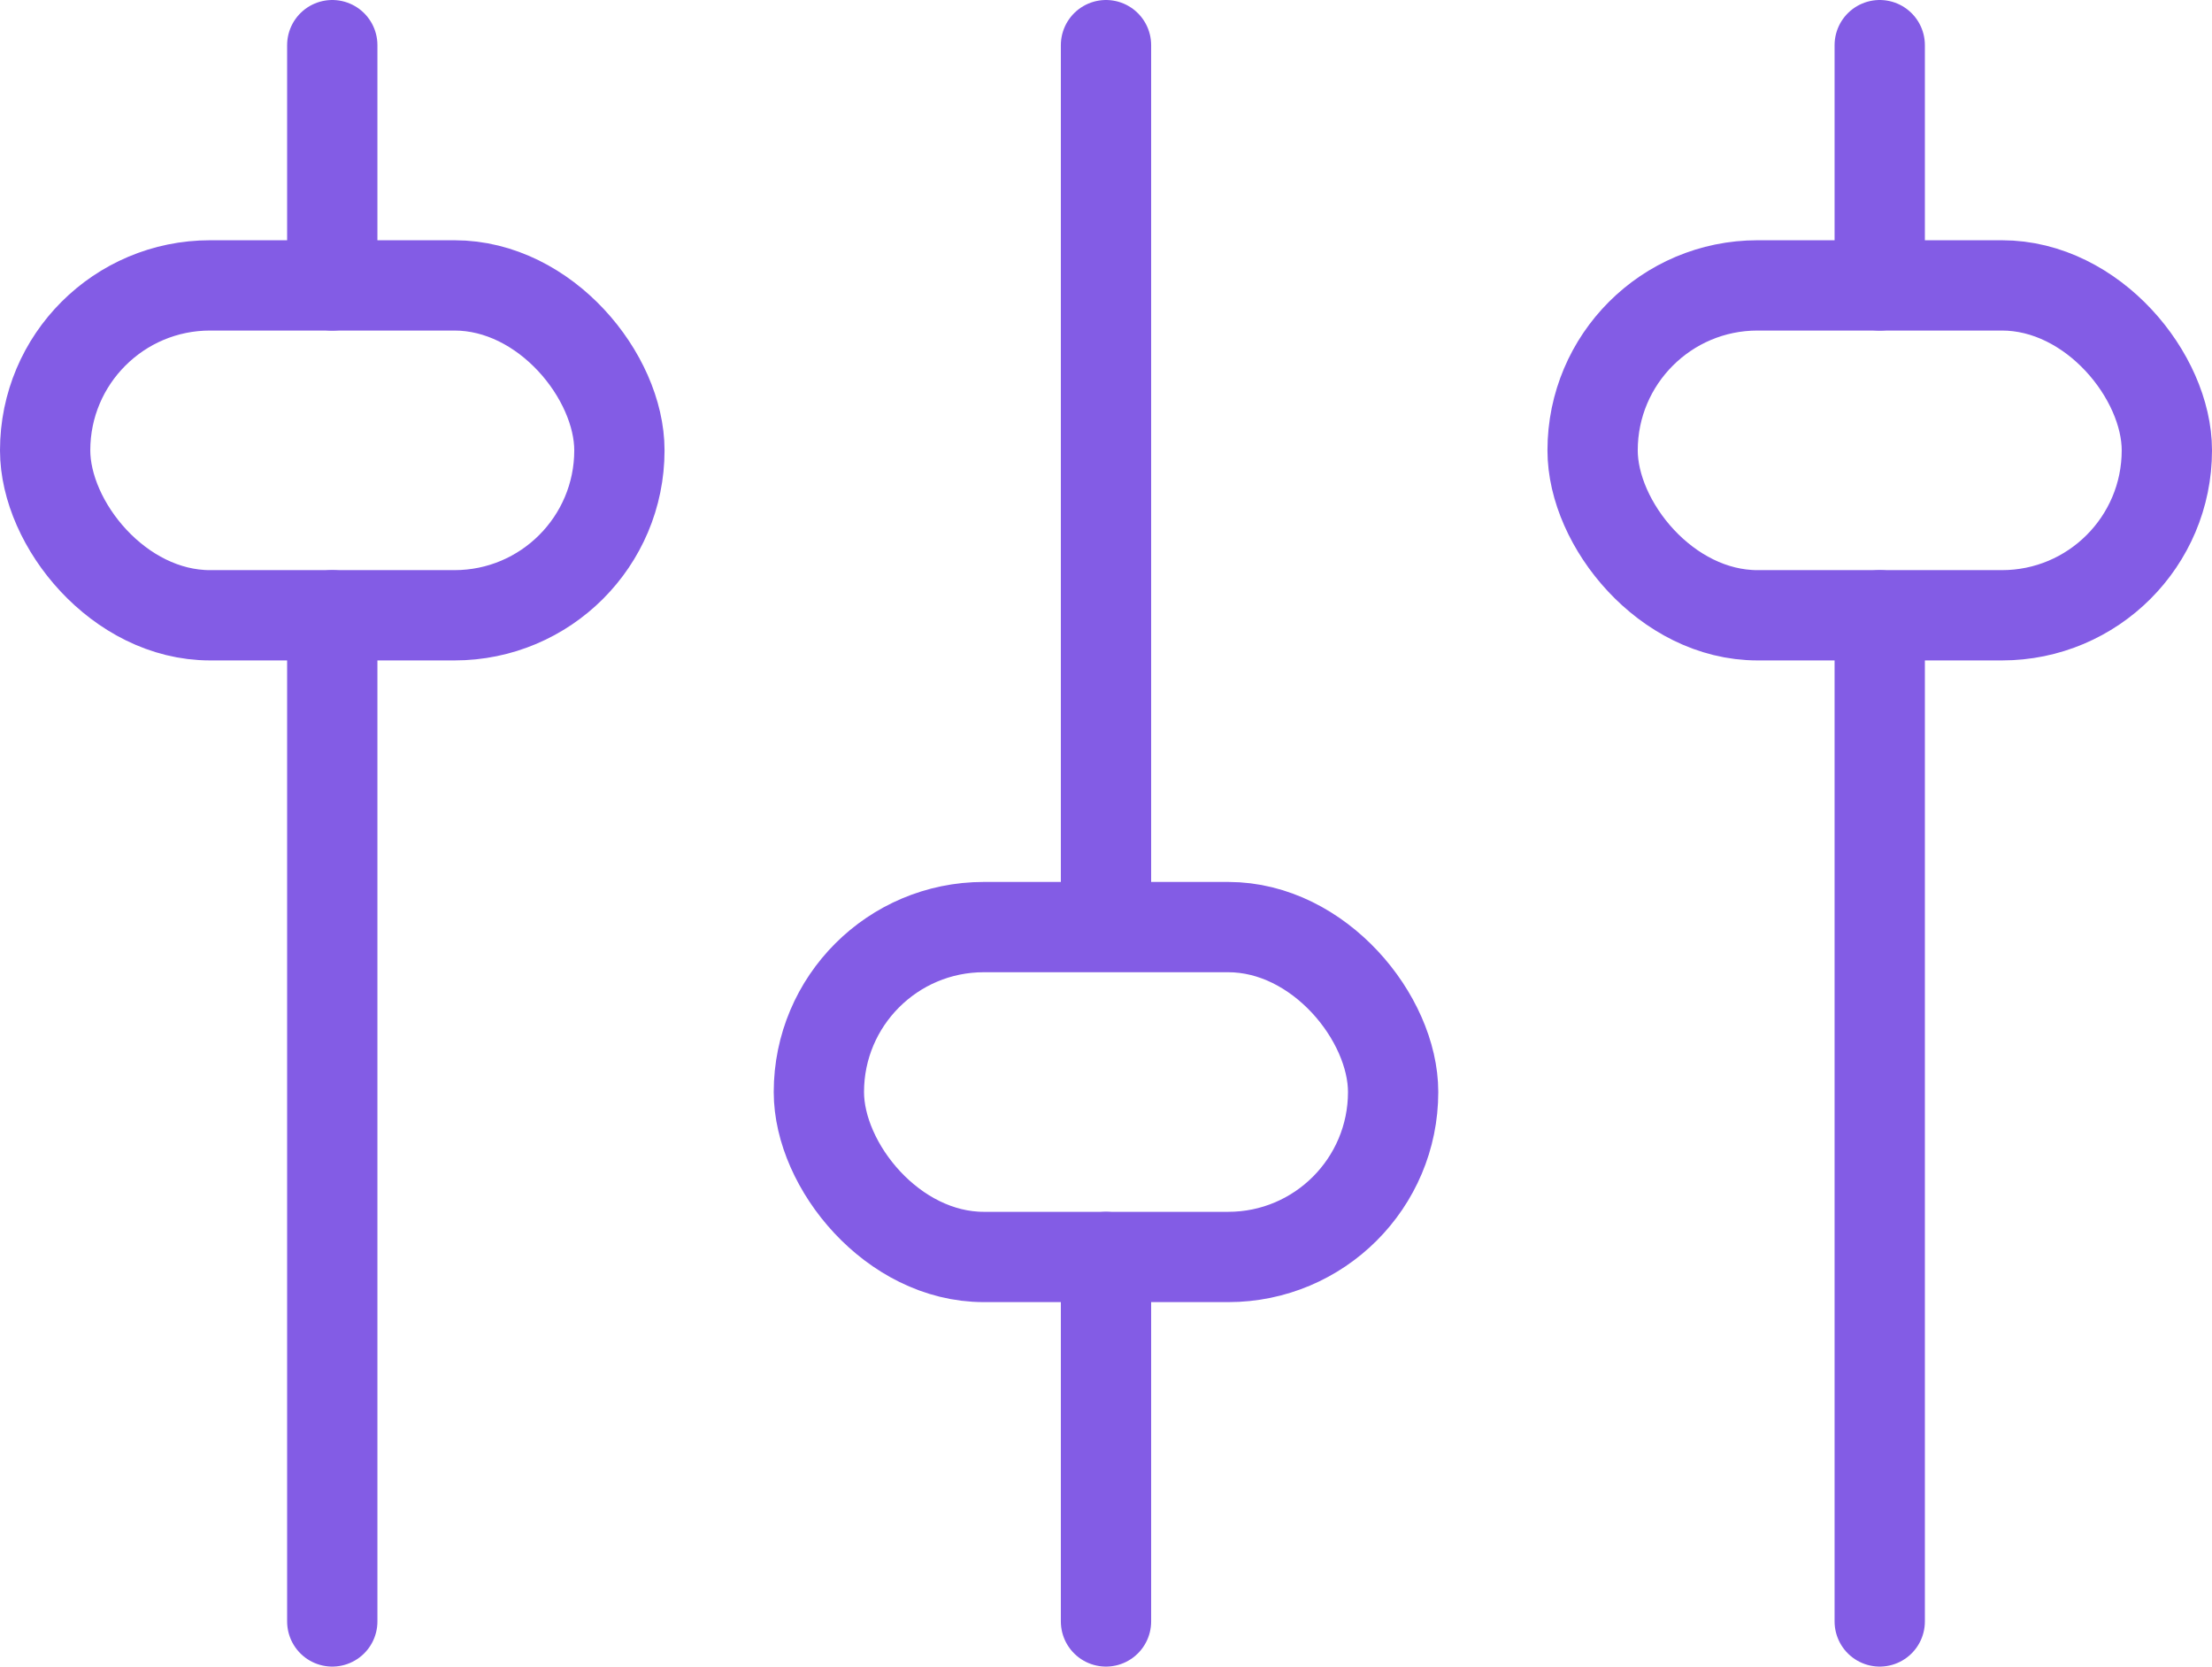
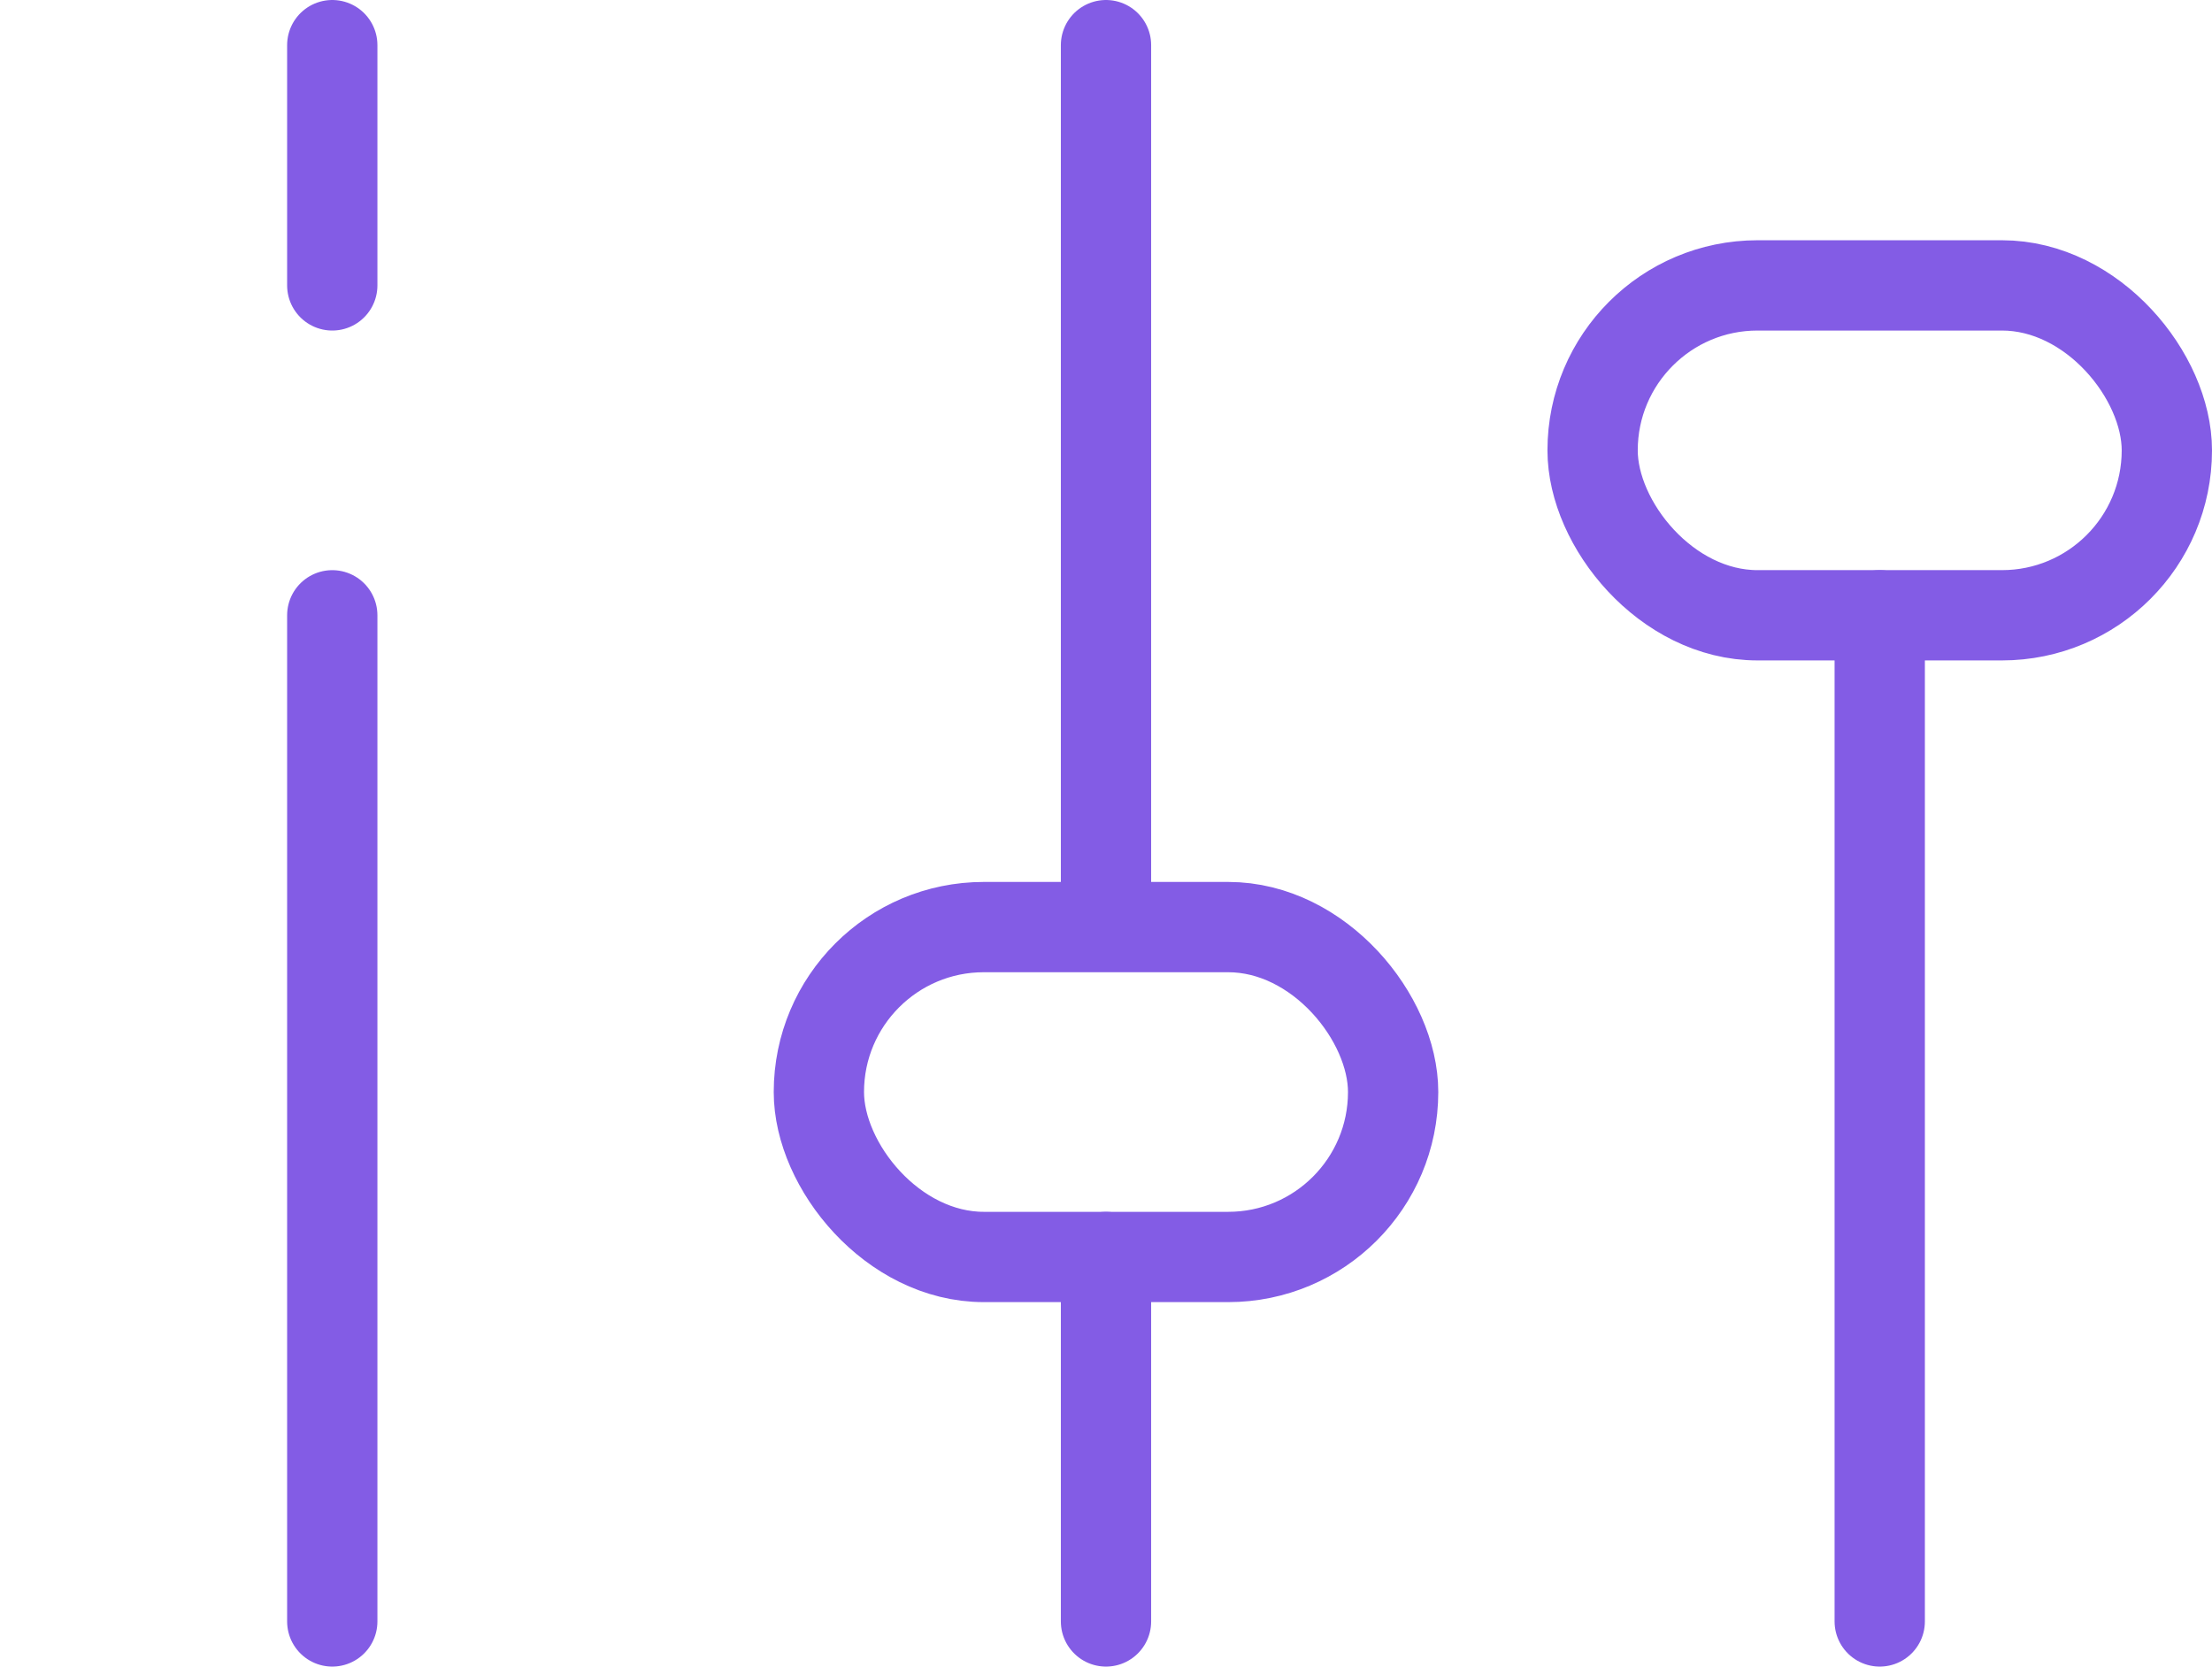
<svg xmlns="http://www.w3.org/2000/svg" id="Layer_2" data-name="Layer 2" viewBox="0 0 97.994 73.83">
  <defs>
    <style>.cls-1{fill:none;stroke:#835ce5;stroke-linecap:round;stroke-linejoin:round;stroke-width:4px}</style>
  </defs>
  <g id="Layer_1-2" data-name="Layer 1">
-     <path d="M83.274 27.258V71.83m0-69.83v10.643M48.997 55.685V71.83m0-69.83v37.047M14.72 27.258V71.83m0-69.83v10.643" class="cls-1" />
-     <rect width="25.44" height="14.614" x="2" y="12.643" class="cls-1" rx="7.307" ry="7.307" />
+     <path d="M83.274 27.258V71.83m0-69.83M48.997 55.685V71.83m0-69.83v37.047M14.72 27.258V71.83m0-69.83v10.643" class="cls-1" />
    <rect width="25.44" height="14.614" x="36.277" y="41.07" class="cls-1" rx="7.307" ry="7.307" />
    <rect width="25.44" height="14.614" x="70.554" y="12.643" class="cls-1" rx="7.307" ry="7.307" />
  </g>
</svg>